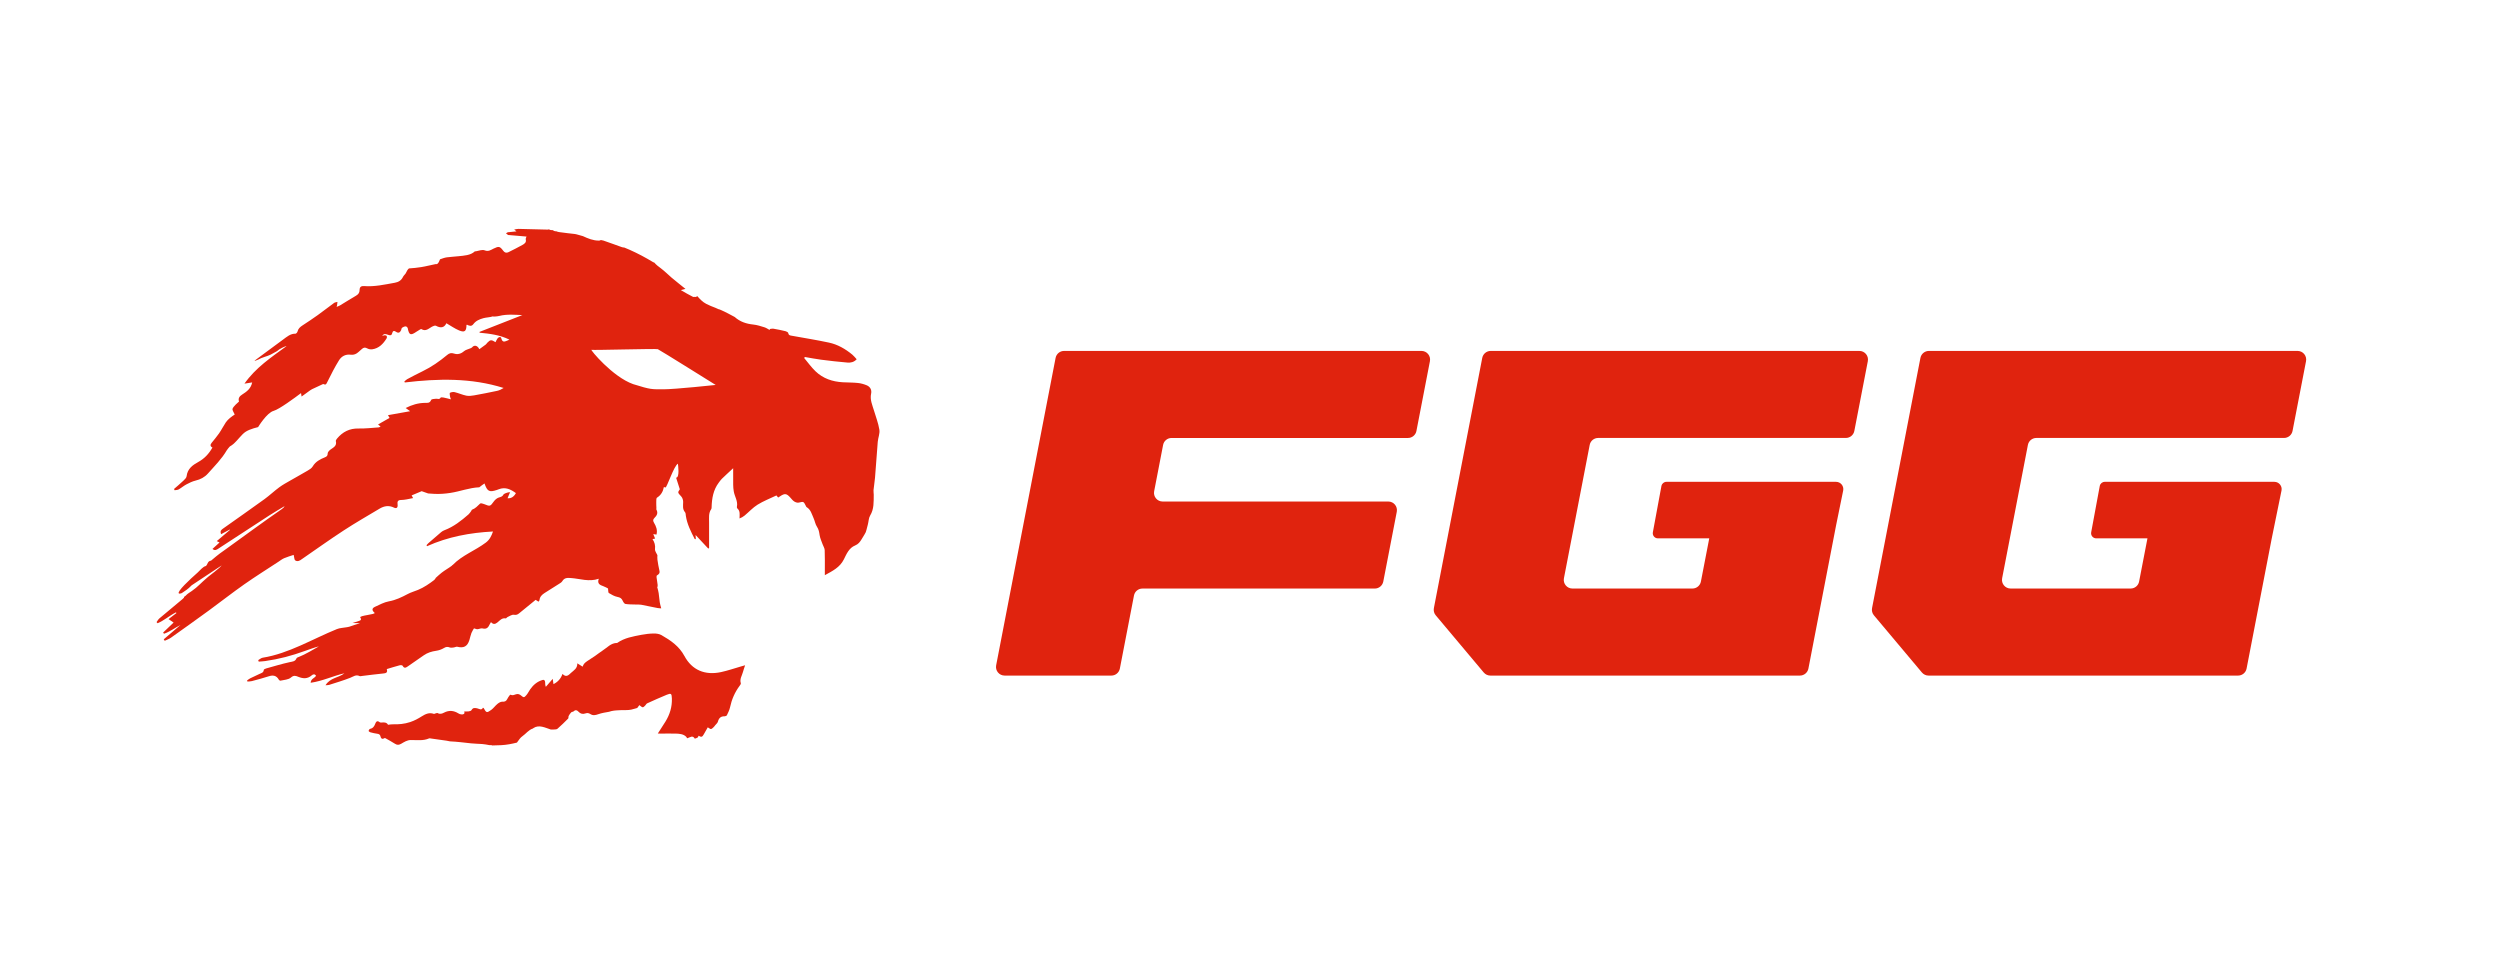
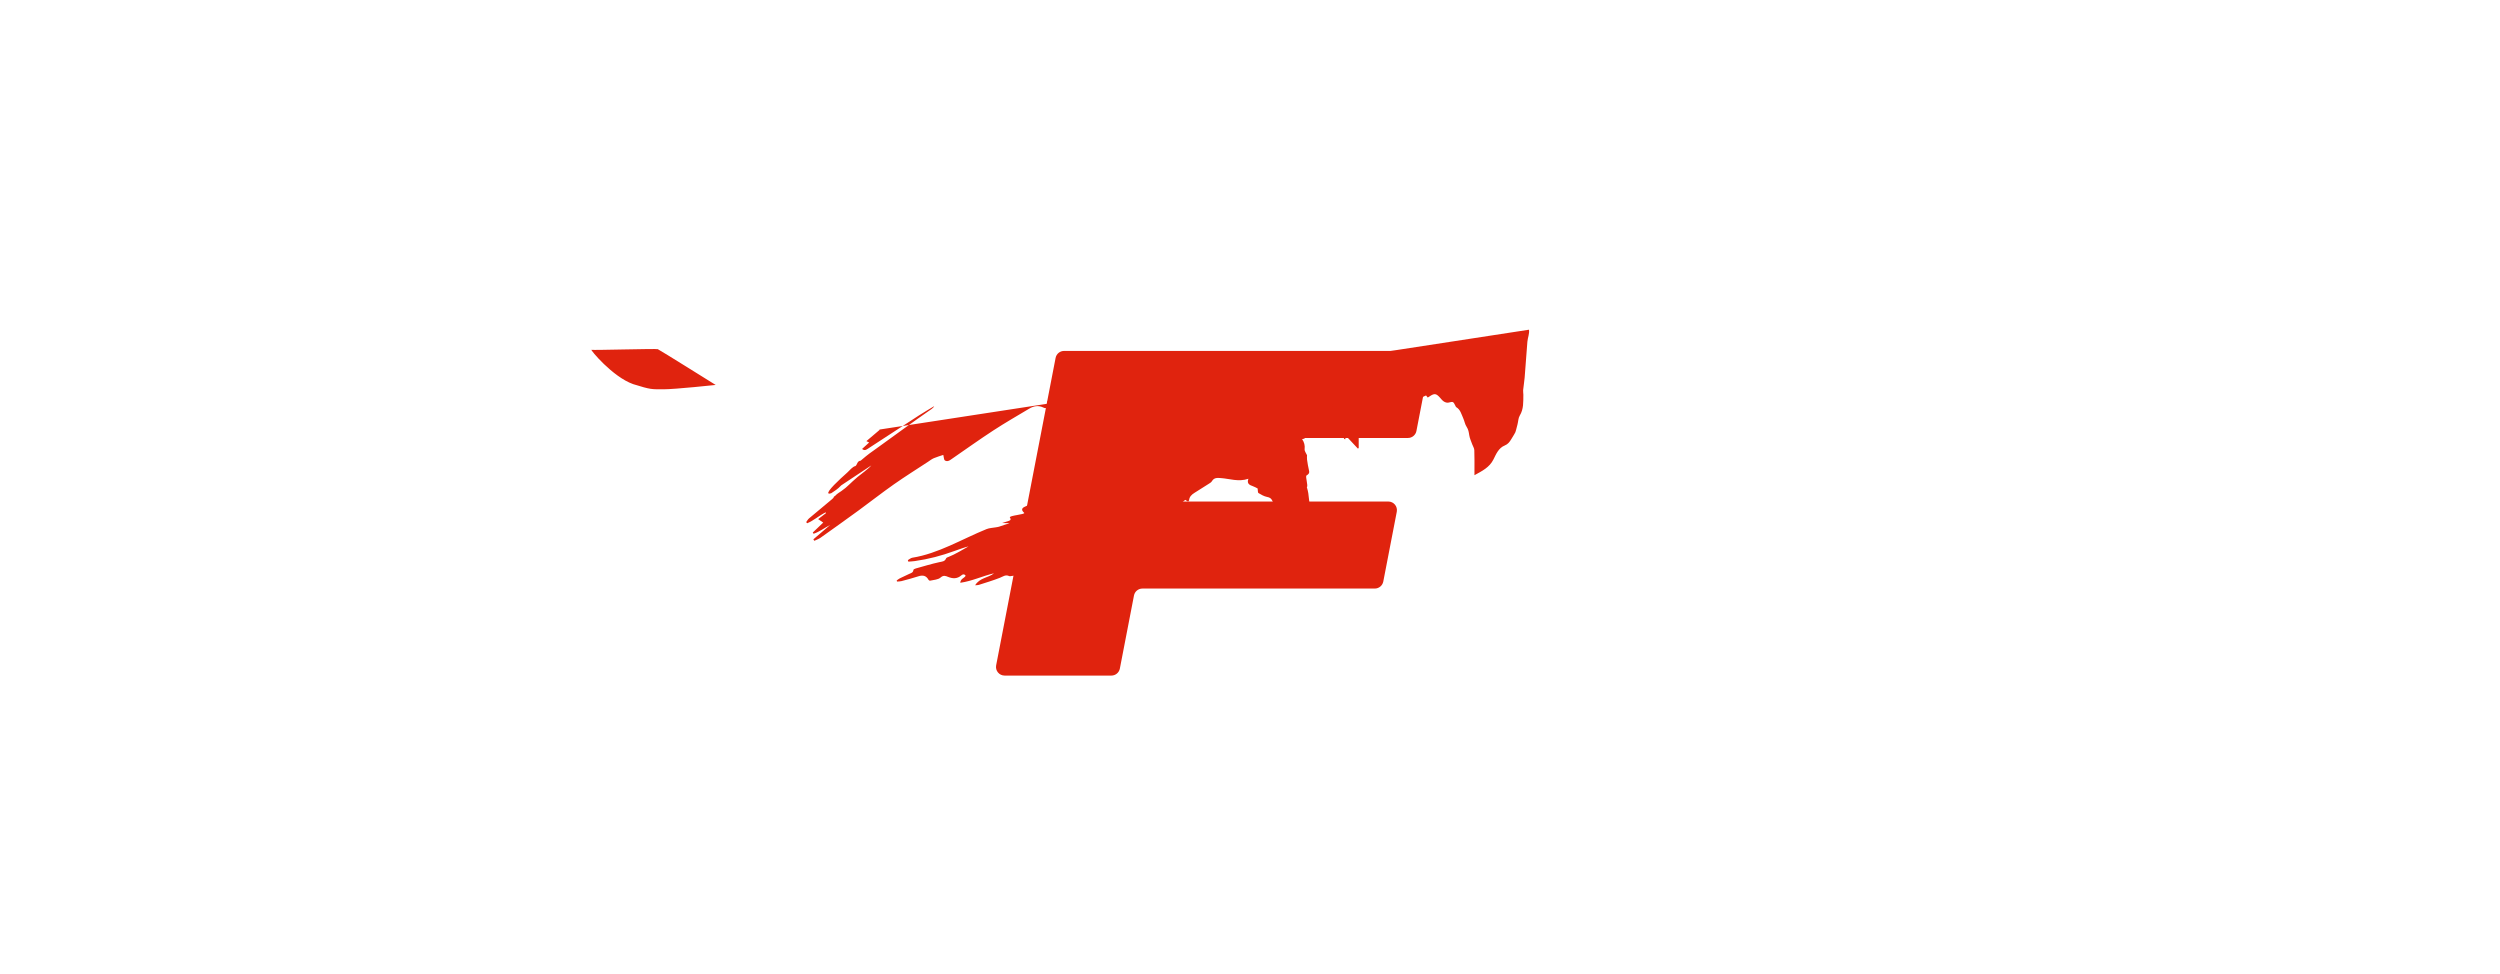
<svg xmlns="http://www.w3.org/2000/svg" id="_图层_1" data-name="图层 1" version="1.1" viewBox="0 0 1000 389.76">
  <defs>
    <style>
            .cls-1 {
            fill: #e0230e;
            stroke-width: 0px;
            }
        </style>
  </defs>
  <g>
    <path class="cls-1" d="M566.57,172.39l5.4-27.92c.41-2.13-1.22-4.1-3.39-4.1h-142.95c-1.65,0-3.07,1.17-3.39,2.79l-23.78,122.97c-.41,2.13,1.22,4.1,3.39,4.1h42.7c1.65,0,3.07-1.17,3.39-2.79l5.65-29.23c.31-1.62,1.73-2.79,3.39-2.79h92.94c1.65,0,3.07-1.17,3.39-2.79l5.4-27.92c.41-2.13-1.22-4.1-3.39-4.1h-90.27c-2.17,0-3.8-1.98-3.39-4.1l3.58-18.53c.31-1.62,1.73-2.79,3.39-2.79h94.55c1.65,0,3.07-1.17,3.39-2.79Z" />
-     <path class="cls-1" d="M743.75,140.37h-147.46c-1.65,0-3.07,1.17-3.39,2.79l-19.35,100.09c-.2,1.02.08,2.08.74,2.87l19.21,22.88c.66.78,1.62,1.23,2.64,1.23h123.83c1.65,0,3.07-1.17,3.39-2.79l11.08-57.33,2.83-13.88c.37-1.81-1.01-3.5-2.86-3.5h-67.83c-.99,0-1.83.7-2.01,1.67l-3.43,18.52c-.23,1.26.73,2.42,2.01,2.42h20.55l-3.34,17.28c-.31,1.62-1.73,2.79-3.39,2.79h-48.01c-2.17,0-3.8-1.98-3.39-4.1l10.31-53.34c.31-1.62,1.73-2.79,3.39-2.79h99.07c1.65,0,3.07-1.17,3.39-2.79l5.4-27.92c.41-2.13-1.22-4.1-3.39-4.1Z" />
-     <path class="cls-1" d="M919.02,140.37h-147.46c-1.65,0-3.07,1.17-3.39,2.79l-19.35,100.09c-.2,1.02.08,2.08.74,2.87l19.21,22.88c.66.78,1.62,1.23,2.64,1.23h123.83c1.65,0,3.07-1.17,3.39-2.79l10.07-52.1h0l3.9-19.11c.37-1.81-1.01-3.5-2.86-3.5h-67.83c-.99,0-1.83.7-2.01,1.67l-3.43,18.52c-.23,1.26.73,2.42,2.01,2.42h20.5l-3.34,17.28c-.31,1.62-1.73,2.79-3.39,2.79h-48.01c-2.17,0-3.8-1.98-3.39-4.1l10.31-53.34c.31-1.62,1.73-2.79,3.39-2.79h99.07c1.65,0,3.07-1.17,3.39-2.79l5.4-27.92c.41-2.13-1.22-4.1-3.39-4.1Z" />
  </g>
  <g>
-     <path class="cls-1" d="M297.99,266.12c-.78.22-1.24.36-1.71.49-2.61.75-5.19,1.65-7.83,2.22-6.48,1.4-11.66-.8-14.69-6.44-2.12-3.95-5.54-6.27-9.19-8.35-.86-.49-2.01-.65-3.03-.64-1.65.02-3.32.21-4.94.52-3.38.66-6.81,1.2-9.73,3.26-2.49-.03-4,1.89-5.87,3.07-.99.62-1.9,1.39-2.87,2.05-1.1.76-2.24,1.46-3.34,2.21-.43.3-.86.64-1.19,1.04-.26.32-.38.76-.55,1.12-.7-.44-1.3-.82-2.12-1.34.06,2.05-1.38,2.78-2.47,3.77-.99.91-1.95,2.05-3.46.47-.69,1.94-1.85,3.19-3.61,4.09-.1-.69-.17-1.19-.3-2.12-1.06,1.23-1.91,2.21-2.76,3.19-.27-.71-.24-1.23-.27-1.75-.04-.65-.27-1.21-1.04-.99-2.11.61-3.7,1.96-4.95,3.75-.52.75-.91,1.6-1.5,2.29-.96,1.13-1.1,1.05-2.28.07-.36-.3-.94-.53-1.4-.49-.88.08-1.69.81-2.65.26-.07-.04-.39.24-.52.43-.31.43-.6.88-.84,1.36-.42.84-1,1.08-1.97,1.02-.63-.04-1.39.45-1.94.89-.89.72-1.57,1.74-2.49,2.4-1.78,1.27-1.96,1.17-2.99-.72-.03-.06-.13-.08-.3-.17-.6,1.22-1.49.43-2.29.26-.91-.19-1.73-.35-2.3.72-.16.29-.73.43-1.13.49-.55.08-1.11.02-1.76.02.32,1.11-.4,1.22-1.1,1.2-.42-.01-.87-.17-1.23-.4-1.88-1.18-3.78-1.35-5.77-.31-.81.43-1.64.7-2.54.18-.19-.11-.55.05-.82.11-.24.05-.52.27-.7.2-1.82-.67-3.38.06-4.83.98-1.47.93-2.91,1.72-4.62,2.29-2.37.79-4.64.97-7.03.9-.58-.02-1.17.12-1.86.19-.44-.87-1.34-1.03-2.38-.91-.34.04-.79.04-1.03-.16-.93-.76-1.41-.1-1.67.59-.4,1.07-.9,1.87-2.1,2.11-.25.05-.53.5-.59.8-.03.14.41.49.69.57.9.24,1.81.46,2.73.58.73.09,1.19.31,1.36,1.12.15.73.59,1.19,1.42.72.13-.07.33-.15.43-.1,1.33.75,2.68,1.47,3.97,2.3.87.56,1.56.47,2.46-.04,1.18-.68,2.34-1.47,3.84-1.48,2.46-.02,4.97.39,7.34-.67.16-.07.4.01.6.04,2.13.3,4.25.6,6.38.9.44.06.88.14,1.31.26,2.84.13,5.68.49,8.5.8,1.47.16,2.94.16,4.41.27.97.08,1.93.25,2.88.44.01,0,.02,0,.04,0h.61c.19,0,.36.05.52.13,1.21-.03,2.43-.05,3.65-.12,2.16-.12,4.16-.51,6.21-1.03.1-.14.19-.28.29-.42.55-.75,1.1-1.58,1.84-2.09,1.44-.99,2.51-2.57,4.25-3.12.06-.06.14-.12.22-.18,2.26-1.49,4.71-.11,6.97.6.38,0,.75,0,1.13-.02.51-.03,1.16,0,1.49-.29,1.48-1.29,2.9-2.68,4.28-4.08.2-.21.05-.74.21-1.04.27-.52.61-1.03,1.02-1.44.23-.24.74-.19.98-.42.76-.72,1.37-.48,1.98.19.73.8,1.68,1.02,2.64.67.77-.28,1.37-.21,2.04.22,1.04.68,2,.49,3.19.07,1.36-.48,2.8-.71,4.27-.96.32-.11.65-.21.99-.29,1.23-.27,2.52-.32,3.78-.37,1.37-.06,2.79.08,4.13-.21.82-.18,1.6-.45,2.4-.66.32-.44.64-.83.86-1.14.62.42.98.85,1.35.86.33,0,.69-.43.99-.71.27-.26.44-.7.75-.85,2.62-1.19,5.24-2.37,7.89-3.46,1.73-.71,1.95-.47,2.02,1.49.12,3.36-.82,6.42-2.56,9.24-1,1.62-2.04,3.2-3.07,4.79.38,0,.76.01,1.14.02,2,.03,4-.06,6,0,1.44.04,3.12.16,4.2,1.26.19.19.29.4.34.61.1-.02.21-.05.31-.08.95-.28,1.95-1.25,2.8.23.04.06.79-.22,1.15-.45.19-.12.25-.47.37-.71,1.15.66,1.47.55,2.12-.62.54-.98,1.1-1.94,1.56-2.74.6.34.97.72,1.28.68.37-.05.72-.44,1.04-.73.25-.22.44-.51.65-.78.37-.47.94-.89,1.08-1.43.38-1.44,1.15-2.19,2.66-2.15.32,0,.82-.18.94-.43.49-1.02,1.01-2.06,1.25-3.15.67-3.15,1.9-6.01,3.81-8.58.24-.32.6-.8.51-1.07-.54-1.68.47-3.01.85-4.48.22-.84.52-1.66.87-2.73Z" />
-     <path class="cls-1" d="M351.74,171.83c-.42-2.59-1.39-5.08-2.15-7.61-.66-2.21-1.67-4.33-1.14-6.78.32-1.5-.38-2.75-1.78-3.33-1.11-.46-2.32-.8-3.51-.92-1.99-.21-4.01-.17-6.01-.28-4.13-.23-7.92-1.48-10.95-4.4-1.67-1.6-3.04-3.53-4.54-5.32.1-.13.2-.26.3-.39,2.14.36,4.27.8,6.41,1.07,3.54.45,7.08.87,10.63,1.16,1.26.1,2.58-.14,3.67-1.33-.61-.65-1.11-1.32-1.74-1.84-2.78-2.29-5.86-4.08-9.36-4.82-4.89-1.05-9.84-1.83-14.77-2.73-.65-.12-1.35-.11-1.5-1.09-.05-.3-.67-.64-1.08-.74-1.61-.39-3.23-.72-4.86-1-.46-.08-.96.08-1.43.12-.02.14-.03.27-.05.41-.69-.37-1.34-.85-2.07-1.08-1.47-.46-2.97-.95-4.49-1.11-2.8-.29-5.3-1.1-7.43-3.02-1.79-.94-3.55-1.94-5.4-2.74-.23-.1-.45-.19-.68-.29-.2,0-.43-.1-.63-.19-.33-.14-.65-.29-.98-.44-1.27-.48-2.53-.97-3.73-1.6-1.43-.75-2.51-1.89-3.56-3.09-.32.29-.75.43-1.17.3-.21.05-.4.07-.54,0-1.63-.79-3.18-1.75-4.86-2.7.67-.18,1.29-.34,1.84-.49-1.82-1.53-3.75-2.93-5.55-4.5-1.41-1.23-2.73-2.55-4.22-3.68-.97-.72-1.92-1.41-2.68-2.33-.16-.03-.32-.08-.48-.18-3.03-1.85-6.14-3.5-9.38-4.94-.71-.32-1.44-.62-2.16-.91-.35-.01-.7-.07-1.02-.18-2.42-.84-4.82-1.77-7.25-2.58-.02,0-.04-.01-.06-.02-.35-.08-.7-.15-1.05-.23-.2.15-.44.24-.75.24-2.33.01-4.37-.85-6.41-1.79-.44-.12-.87-.24-1.31-.37-.45-.14-.91-.26-1.37-.38-.18-.04-.36-.08-.52-.1-2.04-.2-4.07-.48-6.1-.74-.48-.06-.94-.15-1.32-.34-.15,0-.3-.02-.45-.03-.4-.02-.71-.18-.92-.42-.27-.01-.55-.03-.82-.05-.31-.02-.56-.13-.75-.29-.27.13-.62.11-.98.1-3.75-.1-7.5-.21-11.26-.28-.46,0-.93.13-1.7.25.51.41.72.59.92.75-1.14.11-2.27.19-3.39.34-.29.04-.54.3-.81.46.27.21.54.44.83.63.1.06.26.03.39.04,2.34.2,4.69.4,6.99.6-.12.38-.39.78-.31,1.09.34,1.26-.52,1.81-1.32,2.26-1.82,1.03-3.71,1.94-5.58,2.89-.83.42-1.53.21-2.07-.52-1.39-1.86-1.78-1.93-3.88-.91-1.11.54-2.07,1.31-3.58.7-.91-.37-2.21.14-3.32.34-.23.04-.44.07-.64.09-1.67,1.59-4.35,1.69-6.51,1.92-1.54.16-3.08.25-4.62.44-.96.12-1.85.49-2.76.79-.16.39-.33.77-.51,1.15-.16.34-.6.81-.9.79-.12,0-.24-.01-.36-.02-1.95.37-3.85.91-5.82,1.21-1.61.24-3.22.44-4.85.52-.14.12-.27.24-.38.37-.41.48-.61,1.13-.96,1.67-.31.47-.81.84-1.04,1.35-.67,1.43-1.84,2.09-3.28,2.34-4.07.73-8.13,1.66-12.31,1.33-1.14-.09-1.77.37-1.77,1.55,0,1.1-.5,1.77-1.44,2.31-2.16,1.25-4.26,2.59-6.4,3.88-.36.22-.79.34-1.35.59.11-.41.16-.53.17-.66.06-.45.11-.9.17-1.34-.46.13-.99.15-1.36.42-2.19,1.59-4.32,3.28-6.53,4.86-1.99,1.42-4.02,2.78-6.07,4.11-.95.62-1.75,1.27-2.02,2.46-.08.35-.54.87-.81.87-2.07-.05-3.47,1.27-4.98,2.36-3.21,2.31-8.06,6.01-11.44,8.46.45.15,2.46-.95,2.69-1.04,2.46-.96,2.85-.78,5.33-2.25,1.44-.65,2.01-1.47,2.15-1.38.88-.58,2.56-1.3,2.66-1.17-6.06,4.43-12.34,8.61-16.83,15,1.1-.17,2.07-.33,3.09-.49-.51,2.55-2.25,3.72-4.03,4.87-1,.64-1.67,1.44-1.24,2.78-.37.32-2.34,2.01-2.58,2.9-.16.59.51,1.42.87,2.29-.61.43-1.31.86-1.93,1.4-.6.52-1.2,1.09-1.64,1.75-.94,1.42-1.71,2.96-2.68,4.37-.92,1.34-2,2.56-3.01,3.84-.57.73-.62,1.39.35,1.84-1.42,2.53-3.23,4.45-5.71,5.81-2.24,1.23-4.29,2.71-4.63,5.67-.07.63-.71,1.26-1.23,1.74-1.22,1.16-2.52,2.24-3.79,3.35.07.17.14.35.21.52.55-.1,1.18-.07,1.65-.34,1.06-.6,2-1.43,3.08-2,1.17-.62,2.4-1.22,3.68-1.53,1.94-.46,3.59-1.32,4.92-2.81,2.65-2.99,5.51-5.8,7.55-9.31.33-.56.82-1.03,1.24-1.54.43-.24.87-.52,1.29-.88,2.05-1.75,3.34-3.94,5.12-5.05,1.77-1.11,4.88-1.8,4.88-1.8,0,0,3.47-5.76,6.22-6.5,2.2-.59,8.54-5.28,10.95-7.1.06.39.13.79.22,1.38.99-.72,1.78-1.3,2.58-1.87.53-.38,1.04-.8,1.61-1.08,1.39-.69,2.81-1.32,4.44-2.07,1.09.44,1.14.27,1.84-1.14,1.39-2.84,2.84-5.66,4.5-8.34,1.01-1.63,2.67-2.51,4.72-2.23,1.21.16,2.22-.29,3.1-1.11.42-.39.88-.73,1.28-1.13.68-.66,1.33-.8,2.22-.28.56.32,1.35.44,1.99.35,2.68-.39,4.39-2.19,5.74-4.4.15-.24.14-.75-.02-.97-.15-.2-.6-.25-.91-.24-.28.01-.55.2-.83.31.61-1.16,1.54-.78,2.41-.47.78.28,1.33.31,1.57-.68.22-.87.67-1.15,1.52-.56.93.65,1.58.4,2.05-.65.14-.32.14-.8.38-.96.42-.3.96-.53,1.46-.55.27-.01.75.43.81.73.55,2.91,1.25,2.94,3.53,1.38.4-.27.81-.53,1.23-.76.22-.12.57-.35.69-.27,1.76,1.11,2.93-.23,4.28-.97.46-.26,1.2-.54,1.56-.35,1.85,1,3.31.85,4.17-1.01,1.79,1.03,3.36,2.16,5.1,2.88,2.21.92,2.9.31,2.94-2.15,0-.05.1-.1.17-.16.89.45,1.81.82,2.56-.19,1.04-1.4,2.49-1.98,4.08-2.42,1.09-.3,2.65-.32,3.71-.7-.01.11,1.49.09,2.62-.19,3.13-.79,6.45-.43,9.21-.33-5.4,2.08-11.76,4.65-17.14,6.72.02.11.03.22.05.33,4.07.38,8.11.89,11.91,2.76-.26.13-.44.24-.64.31-1.06.39-2.11,1.12-2.6-.82-.21-.83-1.07-.58-1.53.06-.32.45-.53.98-.79,1.48-1.64-1.06-2.07-1.03-3.29.23-.21.22-.36.52-.6.7-.83.63-1.68,1.23-2.58,1.88-.76-1.6-2.08-1.77-2.91-.73-.16.19-.46.28-.71.39-.85.38-1.86.56-2.53,1.15-1.23,1.07-2.58,1.4-4.01.92-1.08-.36-1.84-.14-2.64.52-3.07,2.56-6.32,4.84-9.92,6.58-2.09,1.01-4.14,2.09-6.18,3.18-.42.22-.74.62-1.11.94.07.12.14.23.21.35,13.27-1.58,26.47-1.89,39.52,2.2-.84.54-1.71.96-2.63,1.16-3.06.65-6.13,1.26-9.22,1.81-1.01.18-2.11.31-3.1.1-1.56-.32-3.05-1.01-4.6-1.39-.6-.15-1.37-.02-1.93.26-.19.1-.02,1.02.05,1.56.04.32.21.62.36,1.05-1.08-.27-1.99-.53-2.93-.71-.41-.08-1.11-.15-1.22.04-.5.88-1.17.37-1.79.43-.69.06-1.83.11-1.98.49-.54,1.37-1.52,1.16-2.57,1.17-2.63.04-5.09.76-7.62,2.05.69.5,1.18.85,1.78,1.28-3.04.54-5.89,1.05-8.85,1.58.26.47.42.75.62,1.1-1.54.87-3.01,1.71-4.59,2.61.37.33.66.57,1,.88-.3.12-.53.29-.77.31-2.68.18-5.37.5-8.05.44-3.57-.08-6.33,1.33-8.57,4-.24.29-.57.75-.5,1.04.48,1.93-.94,2.51-2.11,3.36-.52.38-1.16,1.05-1.16,1.58.01.93-.4,1.25-1.08,1.53-1.96.79-3.77,1.72-4.93,3.69-.42.71-1.27,1.21-2.01,1.65-2.29,1.36-4.64,2.63-6.95,3.97-1.47.85-2.99,1.66-4.36,2.67-2.04,1.5-3.89,3.26-5.93,4.75-5.5,3.98-11.07,7.87-16.61,11.8-.65.46-1.3.92-.76,2.23,1.2-.64,2.32-1.25,3.45-1.85l.09.14c-1.72,1.45-3.43,2.91-5.28,4.48.48.24.75.37,1.11.55-.95.86-1.87,1.7-2.83,2.58,1,.85,1.74.28,2.39-.14,6.8-4.41,13.56-8.86,20.36-13.27,2-1.29,4.06-2.48,6.1-3.71-.26.52-.64.85-1.05,1.14-7.49,5.18-15,10.72-22.39,16.04-2.08,1.5-2.52,1.68-5.98,4.63-1.43.11-1.32,1.58-2.07,2.15-1.16.19-2.39,1.81-3.25,2.57-3.37,2.99-8.28,7.58-7.58,8.37.18.21,1.03.01,1.18-.1,1.49-1.05,2.31-1.4,3.97-3.13,2.21-1.55,10.03-6.57,12.01-7.96-1.16,1.4-4.2,3.53-5.44,4.58-3.12,2.64-4,3.92-6.5,5.65-.32.22-1.99,1.29-2.2,1.62-.29.47-1.04.55-.93,1.05-.22.2-.43.42-.66.62-3.07,2.56-6.15,5.1-9.19,7.68-.46.39-.76.98-1.13,1.48.14.15.27.3.41.45,2.63-1.1,4.81-3.09,7.36-4.36.06.1.12.2.17.3-.93.71-1.86,1.42-3.15,2.4.73.5,1.38.94,2.03,1.39-1.52,1.45-2.86,2.72-4.19,3.99.11.16.23.32.34.48,2.37-.79,4.37-2.39,6.61-3.51-2.24,1.91-4.47,3.83-6.71,5.74l.39.59c.84-.41,1.75-.71,2.5-1.24,5.1-3.62,10.19-7.25,15.25-10.94,4.7-3.43,9.28-7.04,14.04-10.38,4.47-3.14,9.11-6.04,13.68-9.04.76-.5,1.49-1.09,2.31-1.44,1.28-.54,2.62-.92,3.81-1.32.26,1,.22,1.92.63,2.2.86.6,1.81.16,2.6-.48.03-.03.07-.05.11-.07,5.56-3.82,11.04-7.76,16.69-11.44,4.69-3.06,9.55-5.85,14.36-8.72,1.82-1.08,3.72-1.39,5.73-.4,1.03.51,1.62,0,1.44-1.28-.18-1.19.17-1.76,1.4-1.77.74,0,1.48-.12,2.21-.24.83-.14,1.65-.33,2.6-.52-.28-.5-.42-.77-.59-1.07,1.36-.58,2.7-1.14,4.02-1.69.78.28,1.74.61,2.58.91.83.02,1.66.12,2.45.16,2.13.12,4.3-.05,6.4-.37,3.89-.58,7.65-2.1,11.61-2.25.65-.54,1.37-1.04,2.09-1.54,1.11,3.2,1.93,3.6,4.93,2.61.25-.08.5-.17.74-.27,2.65-1.06,4.81,0,6.89,1.52-.81,1.51-1.99,2.21-3.33,2.05.18-.34.63-1.69,1.01-2.41-.99-.05-2.54.66-2.66.92-.44.94-1.15.96-1.92,1.23-.72.26-1.43.86-1.89,1.49-1.53,2.09-1.48,2.1-3.95,1.11-.5-.2-1.32-.45-1.57-.21-1,.94-1.89,1.98-3.24,2.46-.16.06-.21.38-.34.55-.34.45-.65.96-1.07,1.33-2.91,2.54-5.93,4.92-9.58,6.31-.48.18-.96.44-1.35.78-1.7,1.43-3.37,2.89-5.04,4.35-.3.26-.55.58-.82.87.07.14.13.27.2.41,8.38-3.77,17.19-5.4,26.39-5.88-.62,1.82-1.36,3.3-2.86,4.43-4.26,3.22-9.44,5.03-13.24,8.94-.03.03-.08.05-.13.06-.08.11-.18.21-.29.3-1.29.98-2.72,1.74-4,2.74-.83.65-1.6,1.37-2.38,2.08-.09.26-.26.5-.5.65.04,0,.07.02.11.03-2.24,1.72-4.34,3.16-6.73,4.14-1.36.56-2.8.95-4.09,1.64-2.4,1.27-4.78,2.43-7.51,2.92-1.93.35-3.76,1.35-5.58,2.19-1.32.61-1.27,1.42-.19,2.38.77.69-6.32,1.08-5.69,1.92.48.64.33,1.1-.51,1.35-.88.26-1.75.53-2.61.83,1.59.02,3.08.07,2.91.12-1.4.37-2.76.91-4.15,1.35-.41.13-.84.17-1.26.25-1.26.23-2.61.25-3.77.73-9.66,3.92-19.25,9.78-29.64,11.43-.63.1-1.2.63-1.79.96.06.2.12.41.18.61.86-.07,1.72-.1,2.57-.22,5.64-.81,10.58-2.11,15.99-4.08,1.38-.5,4.08-1.46,5.52-1.8-1.68.98-5.8,3.4-7.88,4.16-.4.15-.96.33-1.09.65-.53,1.27-1.53,1.24-2.66,1.49-3.19.69-6.32,1.65-9.47,2.53-.35.1-.92.36-.94.58-.09,1.1-.93,1.25-1.67,1.59-1.27.58-2.54,1.17-3.79,1.79-.43.22-.81.55-1.22.83.04.15.08.3.12.45.59-.05,1.21-.02,1.78-.18,2.27-.61,4.55-1.2,6.79-1.93,1.76-.57,3.09-.29,4.03,1.4.1.19.45.4.63.36,1.44-.35,3.19-.37,4.19-1.26,1.17-1.04,2.02-.66,2.98-.27,1.93.78,3.7.83,5.35-.61.61-.53,1.22-.56,1.72.16-.57,1.02-2.07,1.15-2.17,2.82,4.77-.68,8.99-2.76,13.51-3.8-2.26,1.83-5.71,1.73-7.56,4.79.68-.06,1.08-.03,1.43-.14,2.82-.91,5.67-1.75,8.43-2.83,1.24-.48,2.29-1.42,3.75-.71.28.13.69,0,1.03-.04,2.76-.33,5.52-.7,8.29-.97,1.13-.11,2.06-.23,1.57-1.78,1.8-.54,3.5-1.08,5.22-1.53.35-.09,1.01-.01,1.12.2.64,1.21,1.33.77,2.11.23,2.11-1.47,4.23-2.92,6.34-4.4,1.51-1.06,3.17-1.56,4.98-1.82,1.09-.15,2.21-.56,3.15-1.13.83-.5,1.45-.52,2.3-.19.48.19,1.11.04,1.67-.02.44-.05.92-.37,1.3-.27,2.6.66,4.07-.12,4.87-2.71.29-.93.46-1.9.81-2.79.31-.78.81-1.48,1.02-1.86.69.19,1.05.38,1.39.35.69-.06,1.42-.48,2.03-.32,1.55.41,2.29-.33,2.84-1.6.13-.3.33-.58.54-.93.87,1.02,1.67.86,2.54.16.99-.8,1.82-1.94,3.37-1.64.18.04.42-.41.68-.52.84-.37,1.77-1.06,2.55-.93.92.16,1.48-.06,2.1-.57,2.21-1.8,4.42-3.6,6.62-5.4.39.25.74.48,1.13.73.17-.23.39-.4.4-.58.12-1.39.99-2.22,2.05-2.89,1.88-1.2,3.77-2.37,5.65-3.57.51-.33,1.13-.65,1.42-1.14.86-1.45,2.06-1.37,3.51-1.27,3.6.25,7.17,1.64,11.09.28-.73,2.03.5,2.51,1.84,2.99.76.27,1.47.7,1.86.9.13.84.04,1.65.32,1.82,1.08.65,2.23,1.32,3.44,1.56,1.03.2,1.65.52,2.08,1.48.23.52.67,1.25,1.11,1.33,1.34.22,2.73.18,4.1.23.74.03,1.49-.04,2.21.09,2.18.4,4.35.88,6.53,1.31.48.09.98.1,1.5.14-1.22-4.07-.42-4.53-1.61-8.51.66-.44-.73-4.3-.11-4.67.73-.43,1.24-.88.99-1.9-.35-1.45-.58-2.94-.8-4.41-.09-.59-.01-1.2-.01-1.79-.33-.77-1.05-1.64-.96-2.41.17-1.49-.14-2.75-1.01-4.01.42-.09.69-.15,1.05-.23-.26-.62-.48-1.16-.73-1.78.47.07.83.12,1.28.19.47-1.81-.14-3.3-.98-4.71-.45-.76-.5-1.3.18-1.96.92-.9,1.54-1.94.77-3.3-.09-.16,0-.42,0-.63-.02-.79-.09-1.59-.06-2.37.02-.62-.04-1.58.3-1.8,1.59-1,2.41-2.44,2.75-4.24.31.09.47.17.64.18.55.05,3.38-8.67,4.96-9.52.07.38.8,5.6-.71,5.6.5,1.58.95,2.97,1.48,4.63-.92,1.37-.86,1.31.6,2.91.47.52.74,1.42.74,2.15-.01,1.44-.34,2.87.75,4.13.28.32.25.92.32,1.4.5,3.37,2.03,6.34,3.54,9.31.02.04.16.03.45.07-.03-.55-.06-1.05-.09-1.68,1.73,1.86,3.4,3.64,5.07,5.43l.33-.21c0-3.4-.02-6.81,0-10.21.02-1.83-.3-3.73.87-5.38.14-.19.14-.51.14-.77.1-3.52.67-6.91,2.86-9.8.39-.52.76-1.06,1.21-1.51.59-.61,3.02-2.84,4.55-4.26,0,2.2,0,4.41.01,6.61,0,.87.09,1.75.23,2.62.33,2.08,1.73,3.93,1.26,6.19-.04.2.01.51.15.63,1.25,1.09.92,2.5.89,4.04.76-.3,1.45-.66,2.03-1.15,1.74-1.45,3.3-3.18,5.19-4.36,2.36-1.46,5-2.48,7.55-3.7.22.27.44.55.68.85.3-.2.52-.34.74-.48,1.92-1.29,2.62-1.2,4.14.5.5.56.97,1.18,1.59,1.57.5.32,1.24.56,1.79.43,1.93-.46,1.91-.53,2.85,1.37.08.16.14.37.28.44,1.67.97,2.05,2.8,2.77,4.37.53,1.14.7,2.49,1.39,3.51.71,1.06.86,2.13,1.04,3.32.19,1.27.78,2.47,1.21,3.7.27.76.79,1.51.82,2.28.11,2.73.05,5.46.06,8.19,0,.51,0,1.02,0,1.85,3.11-1.7,6.01-3.12,7.6-6.31,1.09-2.19,2.05-4.59,4.54-5.59,1.23-.5,1.91-1.38,2.57-2.48,2.17-3.63,1.43-1.94,2.5-5.91.32-1.19.3-2.56.91-3.56,1.61-2.64,1.39-5.5,1.44-8.35.01-.6-.15-1.21-.09-1.81.16-1.66.46-3.32.6-4.98.39-4.8.7-9.6,1.1-14.4.14-1.62.89-3.28.64-4.81ZM265.38,155.71c-4.68,0-4.89.21-12.1-2.05-8.26-2.89-17.36-13.94-16.68-13.73.68.21,25.84-.53,26.52-.26.68.26,23.15,14.31,23.15,14.31,0,0-16.21,1.74-20.89,1.74Z" />
+     <path class="cls-1" d="M351.74,171.83l.09.14c-1.72,1.45-3.43,2.91-5.28,4.48.48.24.75.37,1.11.55-.95.86-1.87,1.7-2.83,2.58,1,.85,1.74.28,2.39-.14,6.8-4.41,13.56-8.86,20.36-13.27,2-1.29,4.06-2.48,6.1-3.71-.26.52-.64.85-1.05,1.14-7.49,5.18-15,10.72-22.39,16.04-2.08,1.5-2.52,1.68-5.98,4.63-1.43.11-1.32,1.58-2.07,2.15-1.16.19-2.39,1.81-3.25,2.57-3.37,2.99-8.28,7.58-7.58,8.37.18.21,1.03.01,1.18-.1,1.49-1.05,2.31-1.4,3.97-3.13,2.21-1.55,10.03-6.57,12.01-7.96-1.16,1.4-4.2,3.53-5.44,4.58-3.12,2.64-4,3.92-6.5,5.65-.32.22-1.99,1.29-2.2,1.62-.29.47-1.04.55-.93,1.05-.22.2-.43.42-.66.62-3.07,2.56-6.15,5.1-9.19,7.68-.46.39-.76.98-1.13,1.48.14.15.27.3.41.45,2.63-1.1,4.81-3.09,7.36-4.36.06.1.12.2.17.3-.93.71-1.86,1.42-3.15,2.4.73.5,1.38.94,2.03,1.39-1.52,1.45-2.86,2.72-4.19,3.99.11.16.23.32.34.48,2.37-.79,4.37-2.39,6.61-3.51-2.24,1.91-4.47,3.83-6.71,5.74l.39.59c.84-.41,1.75-.71,2.5-1.24,5.1-3.62,10.19-7.25,15.25-10.94,4.7-3.43,9.28-7.04,14.04-10.38,4.47-3.14,9.11-6.04,13.68-9.04.76-.5,1.49-1.09,2.31-1.44,1.28-.54,2.62-.92,3.81-1.32.26,1,.22,1.92.63,2.2.86.6,1.81.16,2.6-.48.03-.03.07-.05.11-.07,5.56-3.82,11.04-7.76,16.69-11.44,4.69-3.06,9.55-5.85,14.36-8.72,1.82-1.08,3.72-1.39,5.73-.4,1.03.51,1.62,0,1.44-1.28-.18-1.19.17-1.76,1.4-1.77.74,0,1.48-.12,2.21-.24.83-.14,1.65-.33,2.6-.52-.28-.5-.42-.77-.59-1.07,1.36-.58,2.7-1.14,4.02-1.69.78.28,1.74.61,2.58.91.83.02,1.66.12,2.45.16,2.13.12,4.3-.05,6.4-.37,3.89-.58,7.65-2.1,11.61-2.25.65-.54,1.37-1.04,2.09-1.54,1.11,3.2,1.93,3.6,4.93,2.61.25-.08.5-.17.74-.27,2.65-1.06,4.81,0,6.89,1.52-.81,1.51-1.99,2.21-3.33,2.05.18-.34.63-1.69,1.01-2.41-.99-.05-2.54.66-2.66.92-.44.94-1.15.96-1.92,1.23-.72.26-1.43.86-1.89,1.49-1.53,2.09-1.48,2.1-3.95,1.11-.5-.2-1.32-.45-1.57-.21-1,.94-1.89,1.98-3.24,2.46-.16.06-.21.38-.34.55-.34.45-.65.96-1.07,1.33-2.91,2.54-5.93,4.92-9.58,6.31-.48.18-.96.44-1.35.78-1.7,1.43-3.37,2.89-5.04,4.35-.3.26-.55.58-.82.87.07.14.13.27.2.41,8.38-3.77,17.19-5.4,26.39-5.88-.62,1.82-1.36,3.3-2.86,4.43-4.26,3.22-9.44,5.03-13.24,8.94-.03.03-.08.05-.13.06-.08.11-.18.21-.29.3-1.29.98-2.72,1.74-4,2.74-.83.65-1.6,1.37-2.38,2.08-.09.26-.26.5-.5.65.04,0,.07.02.11.03-2.24,1.72-4.34,3.16-6.73,4.14-1.36.56-2.8.95-4.09,1.64-2.4,1.27-4.78,2.43-7.51,2.92-1.93.35-3.76,1.35-5.58,2.19-1.32.61-1.27,1.42-.19,2.38.77.69-6.32,1.08-5.69,1.92.48.64.33,1.1-.51,1.35-.88.26-1.75.53-2.61.83,1.59.02,3.08.07,2.91.12-1.4.37-2.76.91-4.15,1.35-.41.13-.84.17-1.26.25-1.26.23-2.61.25-3.77.73-9.66,3.92-19.25,9.78-29.64,11.43-.63.1-1.2.63-1.79.96.06.2.12.41.18.61.86-.07,1.72-.1,2.57-.22,5.64-.81,10.58-2.11,15.99-4.08,1.38-.5,4.08-1.46,5.52-1.8-1.68.98-5.8,3.4-7.88,4.16-.4.15-.96.33-1.09.65-.53,1.27-1.53,1.24-2.66,1.49-3.19.69-6.32,1.65-9.47,2.53-.35.1-.92.36-.94.58-.09,1.1-.93,1.25-1.67,1.59-1.27.58-2.54,1.17-3.79,1.79-.43.22-.81.55-1.22.83.04.15.08.3.12.45.59-.05,1.21-.02,1.78-.18,2.27-.61,4.55-1.2,6.79-1.93,1.76-.57,3.09-.29,4.03,1.4.1.19.45.4.63.36,1.44-.35,3.19-.37,4.19-1.26,1.17-1.04,2.02-.66,2.98-.27,1.93.78,3.7.83,5.35-.61.61-.53,1.22-.56,1.72.16-.57,1.02-2.07,1.15-2.17,2.82,4.77-.68,8.99-2.76,13.51-3.8-2.26,1.83-5.71,1.73-7.56,4.79.68-.06,1.08-.03,1.43-.14,2.82-.91,5.67-1.75,8.43-2.83,1.24-.48,2.29-1.42,3.75-.71.28.13.69,0,1.03-.04,2.76-.33,5.52-.7,8.29-.97,1.13-.11,2.06-.23,1.57-1.78,1.8-.54,3.5-1.08,5.22-1.53.35-.09,1.01-.01,1.12.2.64,1.21,1.33.77,2.11.23,2.11-1.47,4.23-2.92,6.34-4.4,1.51-1.06,3.17-1.56,4.98-1.82,1.09-.15,2.21-.56,3.15-1.13.83-.5,1.45-.52,2.3-.19.48.19,1.11.04,1.67-.02.44-.05.92-.37,1.3-.27,2.6.66,4.07-.12,4.87-2.71.29-.93.46-1.9.81-2.79.31-.78.81-1.48,1.02-1.86.69.19,1.05.38,1.39.35.69-.06,1.42-.48,2.03-.32,1.55.41,2.29-.33,2.84-1.6.13-.3.33-.58.54-.93.87,1.02,1.67.86,2.54.16.99-.8,1.82-1.94,3.37-1.64.18.04.42-.41.68-.52.84-.37,1.77-1.06,2.55-.93.92.16,1.48-.06,2.1-.57,2.21-1.8,4.42-3.6,6.62-5.4.39.25.74.48,1.13.73.17-.23.39-.4.4-.58.12-1.39.99-2.22,2.05-2.89,1.88-1.2,3.77-2.37,5.65-3.57.51-.33,1.13-.65,1.42-1.14.86-1.45,2.06-1.37,3.51-1.27,3.6.25,7.17,1.64,11.09.28-.73,2.03.5,2.51,1.84,2.99.76.27,1.47.7,1.86.9.13.84.04,1.65.32,1.82,1.08.65,2.23,1.32,3.44,1.56,1.03.2,1.65.52,2.08,1.48.23.52.67,1.25,1.11,1.33,1.34.22,2.73.18,4.1.23.74.03,1.49-.04,2.21.09,2.18.4,4.35.88,6.53,1.31.48.09.98.1,1.5.14-1.22-4.07-.42-4.53-1.61-8.51.66-.44-.73-4.3-.11-4.67.73-.43,1.24-.88.99-1.9-.35-1.45-.58-2.94-.8-4.41-.09-.59-.01-1.2-.01-1.79-.33-.77-1.05-1.64-.96-2.41.17-1.49-.14-2.75-1.01-4.01.42-.09.69-.15,1.05-.23-.26-.62-.48-1.16-.73-1.78.47.07.83.12,1.28.19.47-1.81-.14-3.3-.98-4.71-.45-.76-.5-1.3.18-1.96.92-.9,1.54-1.94.77-3.3-.09-.16,0-.42,0-.63-.02-.79-.09-1.59-.06-2.37.02-.62-.04-1.58.3-1.8,1.59-1,2.41-2.44,2.75-4.24.31.09.47.17.64.18.55.05,3.38-8.67,4.96-9.52.07.38.8,5.6-.71,5.6.5,1.58.95,2.97,1.48,4.63-.92,1.37-.86,1.31.6,2.91.47.52.74,1.42.74,2.15-.01,1.44-.34,2.87.75,4.13.28.32.25.92.32,1.4.5,3.37,2.03,6.34,3.54,9.31.02.04.16.03.45.07-.03-.55-.06-1.05-.09-1.68,1.73,1.86,3.4,3.64,5.07,5.43l.33-.21c0-3.4-.02-6.81,0-10.21.02-1.83-.3-3.73.87-5.38.14-.19.14-.51.14-.77.1-3.52.67-6.91,2.86-9.8.39-.52.76-1.06,1.21-1.51.59-.61,3.02-2.84,4.55-4.26,0,2.2,0,4.41.01,6.61,0,.87.09,1.75.23,2.62.33,2.08,1.73,3.93,1.26,6.19-.04.2.01.51.15.63,1.25,1.09.92,2.5.89,4.04.76-.3,1.45-.66,2.03-1.15,1.74-1.45,3.3-3.18,5.19-4.36,2.36-1.46,5-2.48,7.55-3.7.22.27.44.55.68.85.3-.2.52-.34.74-.48,1.92-1.29,2.62-1.2,4.14.5.5.56.97,1.18,1.59,1.57.5.32,1.24.56,1.79.43,1.93-.46,1.91-.53,2.85,1.37.08.16.14.37.28.44,1.67.97,2.05,2.8,2.77,4.37.53,1.14.7,2.49,1.39,3.51.71,1.06.86,2.13,1.04,3.32.19,1.27.78,2.47,1.21,3.7.27.76.79,1.51.82,2.28.11,2.73.05,5.46.06,8.19,0,.51,0,1.02,0,1.85,3.11-1.7,6.01-3.12,7.6-6.31,1.09-2.19,2.05-4.59,4.54-5.59,1.23-.5,1.91-1.38,2.57-2.48,2.17-3.63,1.43-1.94,2.5-5.91.32-1.19.3-2.56.91-3.56,1.61-2.64,1.39-5.5,1.44-8.35.01-.6-.15-1.21-.09-1.81.16-1.66.46-3.32.6-4.98.39-4.8.7-9.6,1.1-14.4.14-1.62.89-3.28.64-4.81ZM265.38,155.71c-4.68,0-4.89.21-12.1-2.05-8.26-2.89-17.36-13.94-16.68-13.73.68.21,25.84-.53,26.52-.26.68.26,23.15,14.31,23.15,14.31,0,0-16.21,1.74-20.89,1.74Z" />
  </g>
</svg>